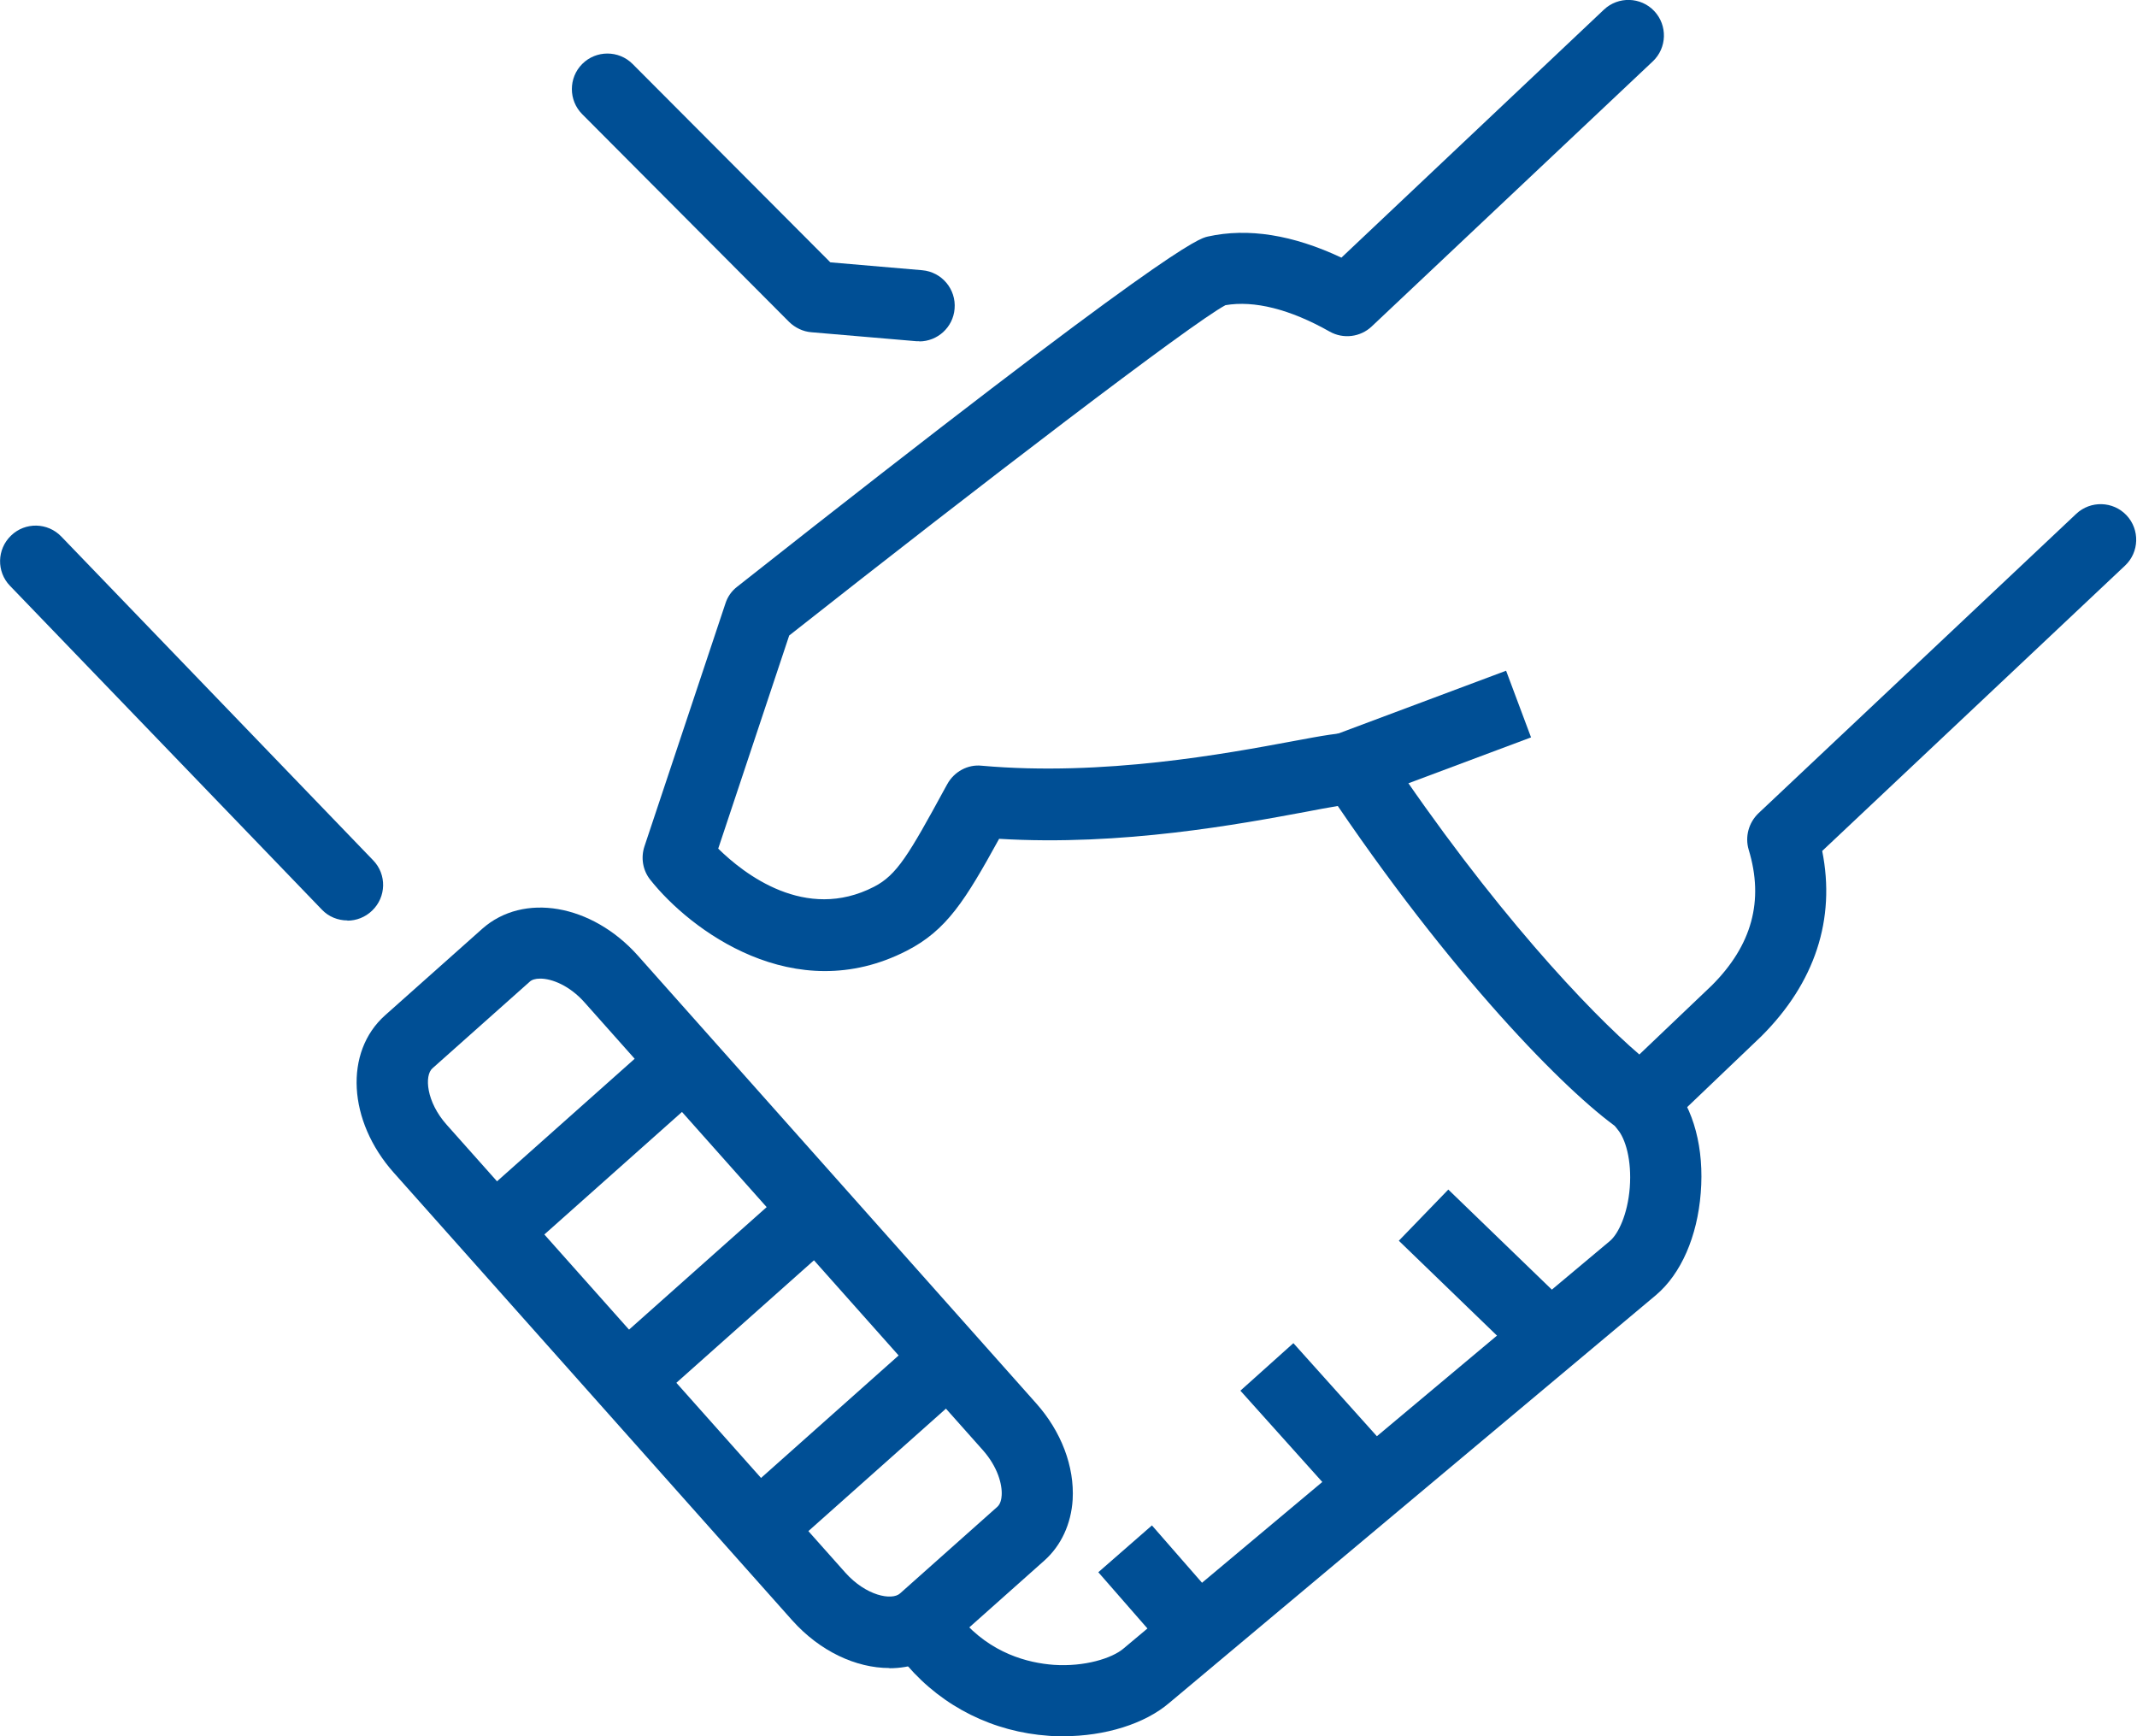
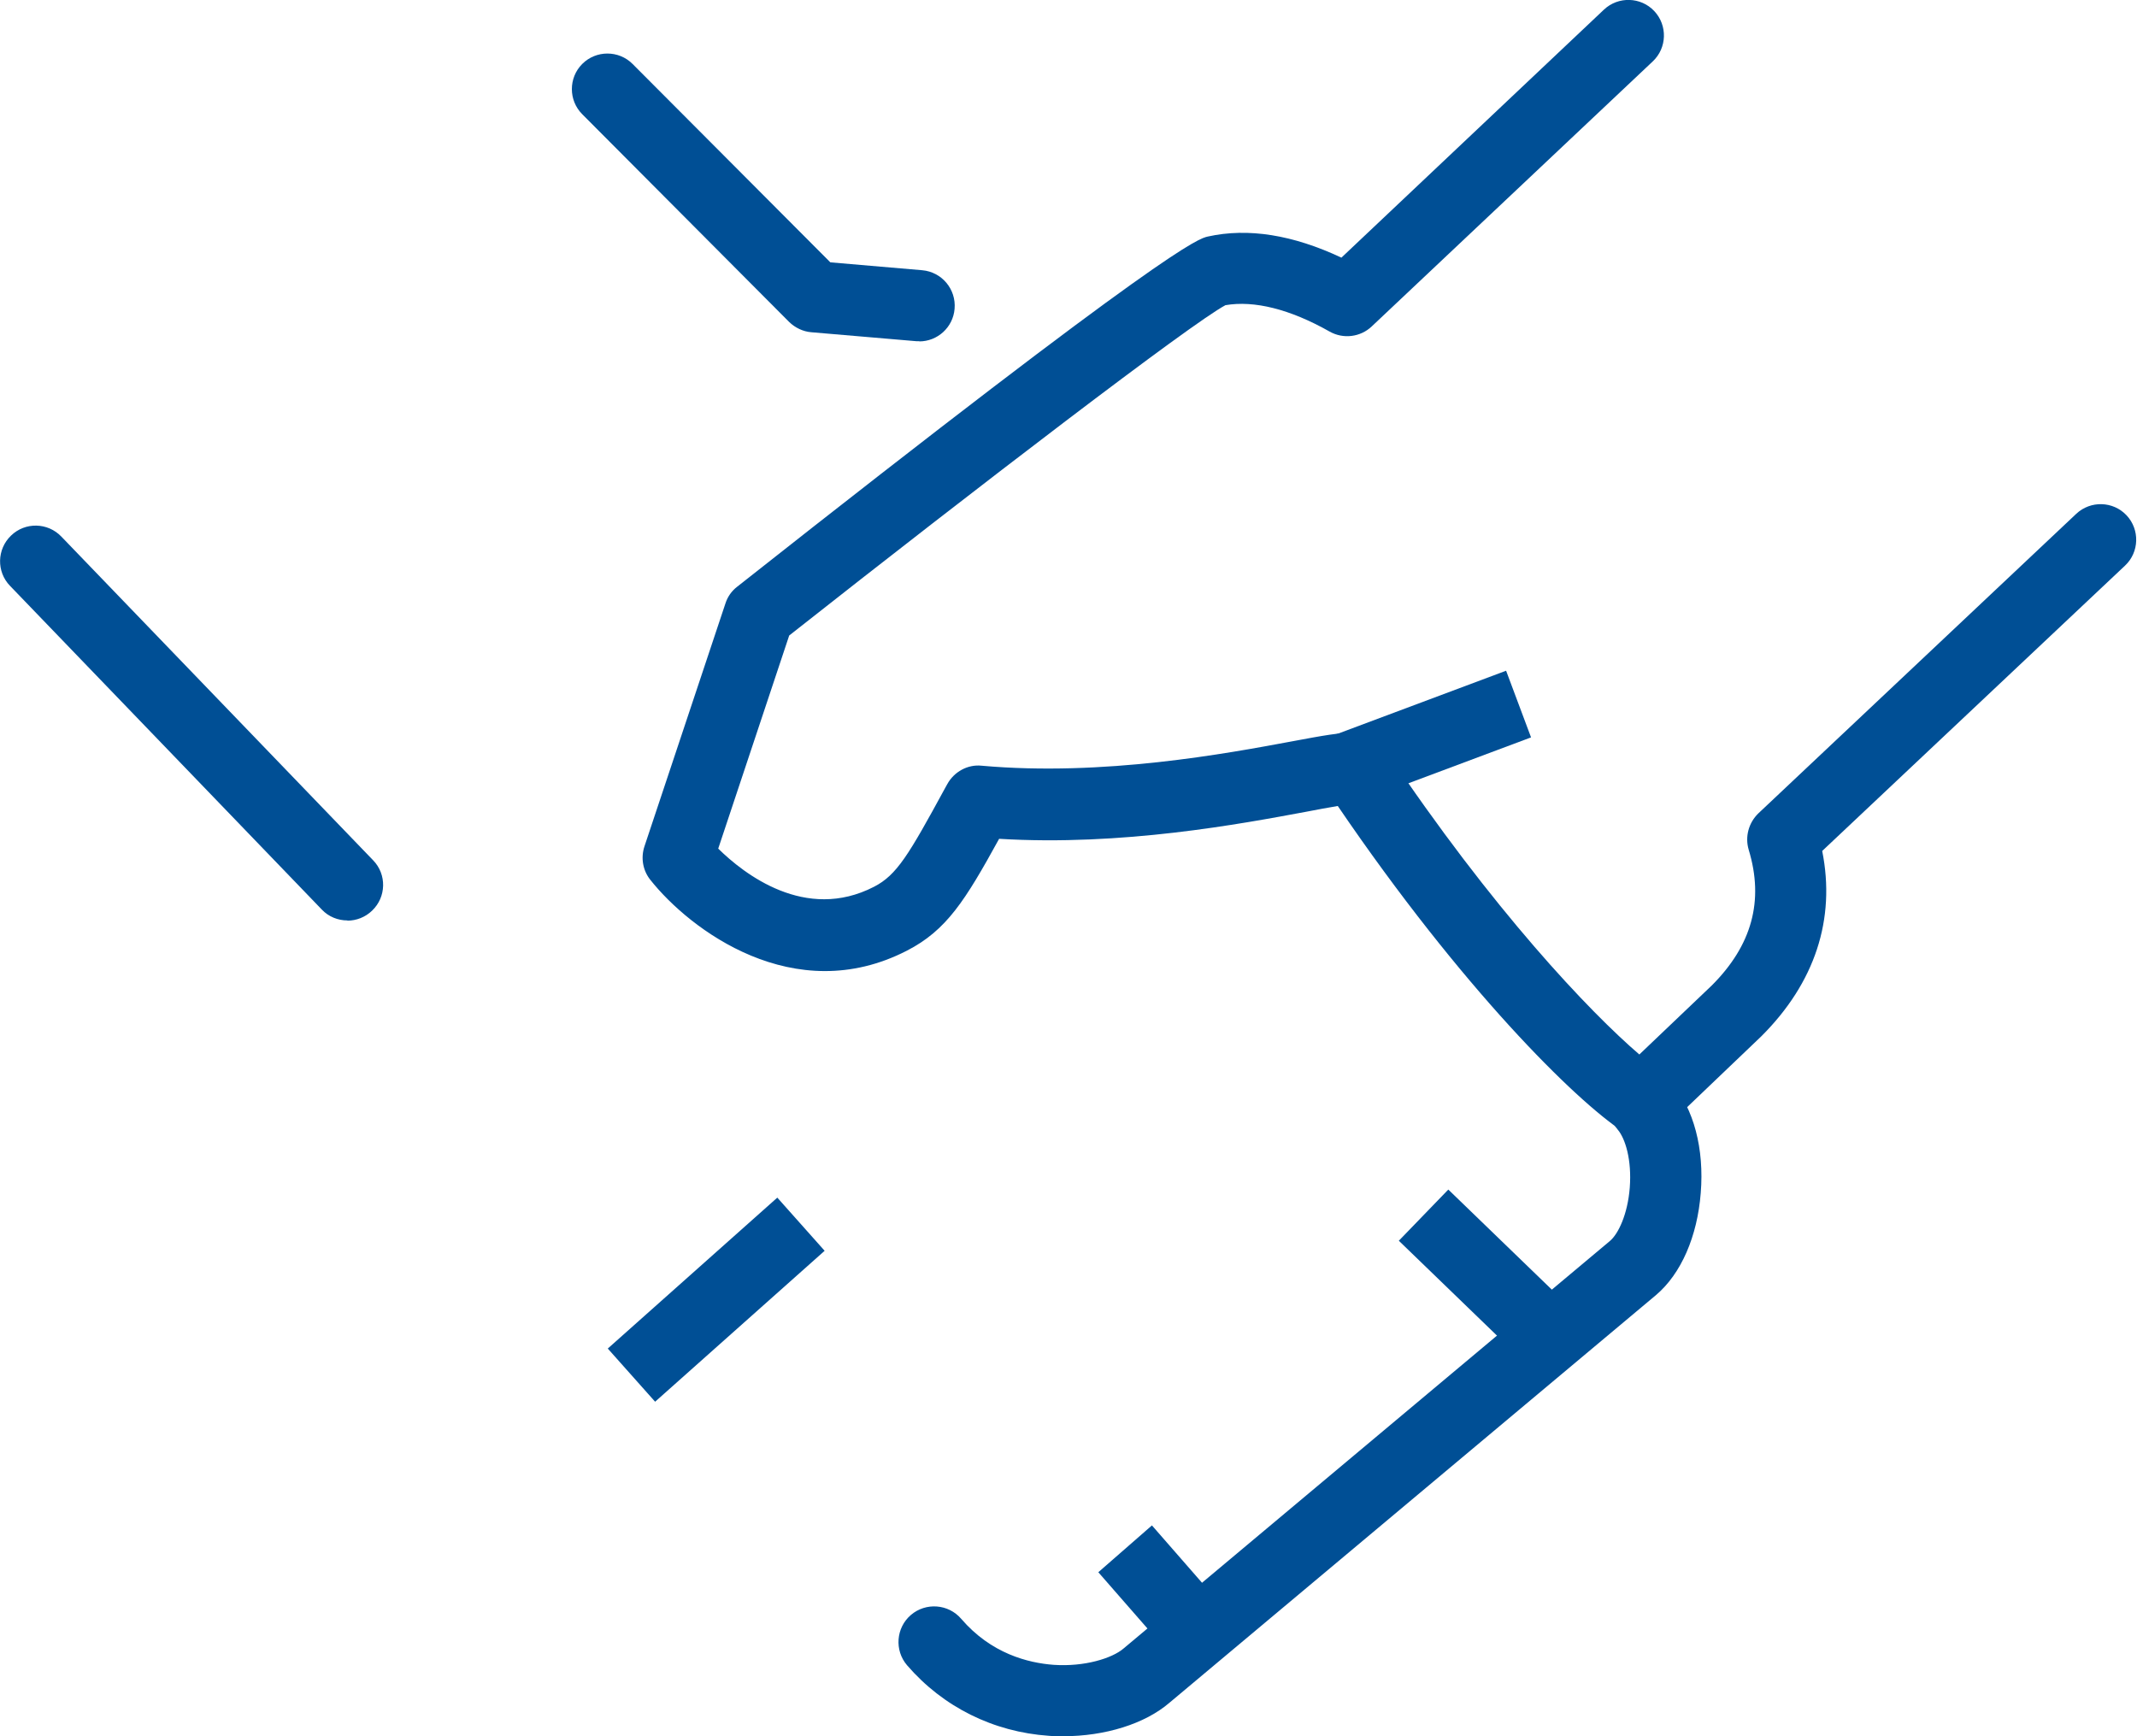
<svg xmlns="http://www.w3.org/2000/svg" id="Icons" viewBox="0 0 100.27 81.47">
  <defs>
    <style>
      .cls-1 {
        fill: #004f95;
      }
    </style>
  </defs>
  <path class="cls-1" d="M43.14,16.01s-.1,0-.15,0l-4.92-.42c-.39-.03-.76-.21-1.04-.48l-9.71-9.75c-.65-.65-.65-1.71,0-2.36.65-.65,1.71-.65,2.36,0l9.28,9.31,4.31.37c.92.08,1.6.89,1.52,1.81-.07.87-.8,1.53-1.66,1.53Z" />
  <path class="cls-1" d="M49.88,81.47c-.22,0-.45,0-.67-.02-2.6-.18-4.96-1.35-6.65-3.31-.6-.7-.52-1.76.18-2.36s1.76-.52,2.36.18c1.4,1.63,3.13,2.07,4.34,2.16,1.45.1,2.74-.31,3.27-.76l22.83-19.13c.39-.33.83-1.24.93-2.5.1-1.31-.21-2.31-.57-2.73-.6-.7-.52-1.76.18-2.36.7-.6,1.75-.52,2.36.18,1.03,1.2,1.53,3.08,1.36,5.16-.16,2.04-.92,3.79-2.1,4.79l-22.83,19.13c-1.15.99-3.02,1.57-4.98,1.57Z" />
  <path class="cls-1" d="M16.3,43.19c-.44,0-.88-.17-1.2-.51L.47,27.49c-.64-.66-.62-1.72.05-2.36.66-.64,1.72-.62,2.36.05l14.63,15.19c.64.66.62,1.72-.05,2.36-.32.31-.74.47-1.16.47Z" />
-   <rect class="cls-1" x="60.12" y="63.24" width="3.34" height="7.02" transform="translate(-28.78 58.32) rotate(-41.89)" />
  <rect class="cls-1" x="67.99" y="55.8" width="3.34" height="7.97" transform="translate(-21.74 68.32) rotate(-45.97)" />
  <rect class="cls-1" x="52.97" y="71.98" width="3.34" height="5.62" transform="translate(-35.71 54.4) rotate(-41.13)" />
  <g>
-     <path class="cls-1" d="M41.73,78.27c-1.56,0-3.26-.78-4.57-2.25l-18.69-21c-2.15-2.42-2.33-5.66-.4-7.38l4.56-4.06c1.93-1.71,5.13-1.16,7.29,1.25l18.69,21.01c1.19,1.33,1.81,2.98,1.72,4.53-.07,1.14-.54,2.15-1.32,2.85l-4.56,4.06c-.76.67-1.71,1-2.72,1ZM25.34,45.92c-.21,0-.39.05-.49.15l-4.56,4.06c-.38.33-.3,1.57.68,2.66l18.69,21h0c.98,1.1,2.19,1.32,2.57.98l4.56-4.06c.16-.14.2-.38.21-.55.03-.51-.19-1.33-.88-2.11l-18.69-21.01c-.7-.79-1.53-1.12-2.08-1.12Z" />
-     <rect class="cls-1" x="22.08" y="52.36" width="10.65" height="3.34" transform="translate(-28.99 31.9) rotate(-41.68)" />
    <rect class="cls-1" x="28.28" y="59.32" width="10.65" height="3.34" transform="translate(-32.05 37.78) rotate(-41.68)" />
-     <rect class="cls-1" x="34.47" y="66.28" width="10.65" height="3.34" transform="translate(-35.11 43.66) rotate(-41.68)" />
  </g>
  <path class="cls-1" d="M77.06,53.37c-.32,0-.64-.09-.92-.28-2.21-1.45-7.53-6.69-13.37-15.27-.42.07-.97.17-1.48.27-3.07.57-8.64,1.62-14.41,1.27-1.59,2.89-2.46,4.29-4.33,5.25-5.29,2.72-10.19-.99-12.04-3.33-.35-.44-.45-1.03-.27-1.57l3.8-11.4c.1-.31.29-.58.55-.78,20.32-16.04,21.65-16.33,22.08-16.43,1.89-.42,4-.08,6.27.99L75.26.45c.67-.63,1.73-.6,2.36.07.63.67.6,1.73-.07,2.36l-13.19,12.44c-.53.5-1.33.6-1.97.24-1.87-1.06-3.55-1.47-4.89-1.24-1.6.85-11.58,8.49-20.47,15.5l-3.33,10c1.2,1.18,4.09,3.45,7.31,1.79,1.07-.55,1.62-1.48,3.34-4.64l.1-.18c.32-.58.96-.93,1.61-.86,5.71.51,11.49-.57,14.6-1.15,2.73-.51,3.64-.68,4.36.41,5,7.49,9.59,12.31,11.9,14.29l3.4-3.24c1.88-1.88,2.46-3.97,1.73-6.37-.18-.61,0-1.26.45-1.7l14.92-14.06c.67-.63,1.73-.6,2.36.07.63.67.6,1.73-.07,2.36l-14.21,13.39c.64,3.2-.34,6.19-2.86,8.7l-4.46,4.26c-.32.31-.74.46-1.15.46ZM62.26,37.06s0,0,0,.01c0,0,0,0,0-.01Z" />
  <rect class="cls-1" x="62.53" y="32.94" width="9.01" height="3.34" transform="translate(-7.88 25.7) rotate(-20.52)" />
</svg>